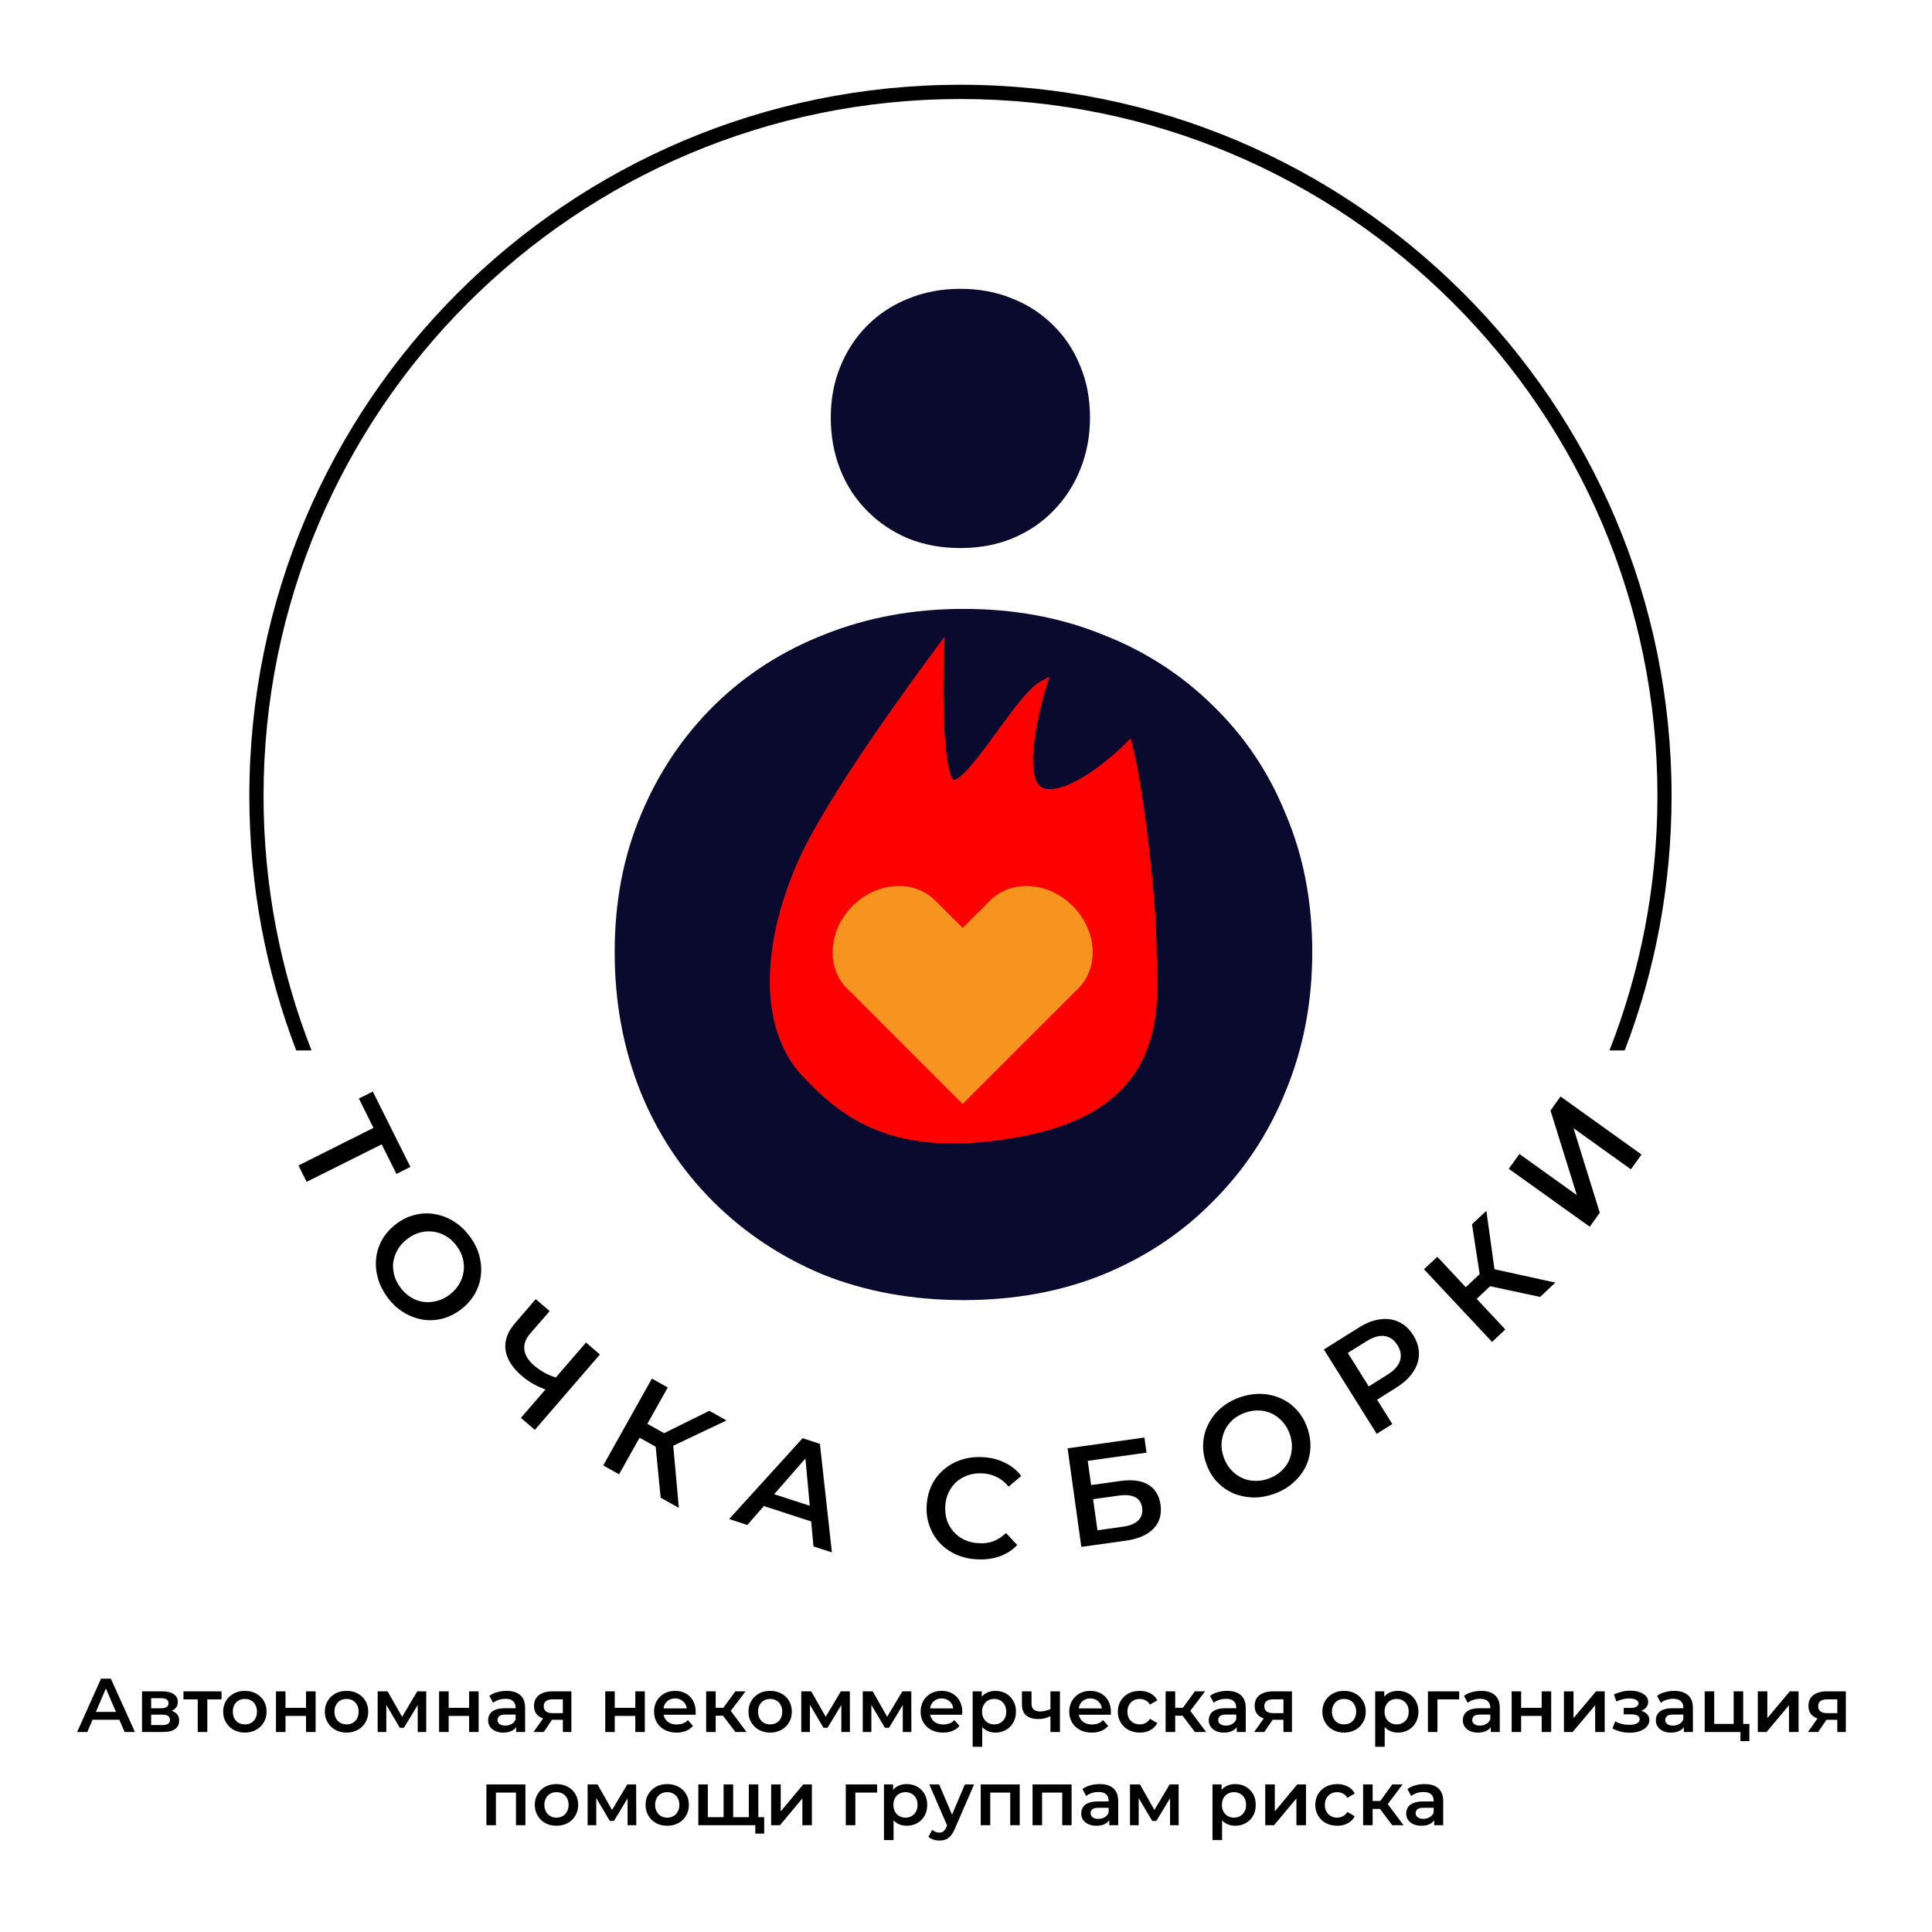
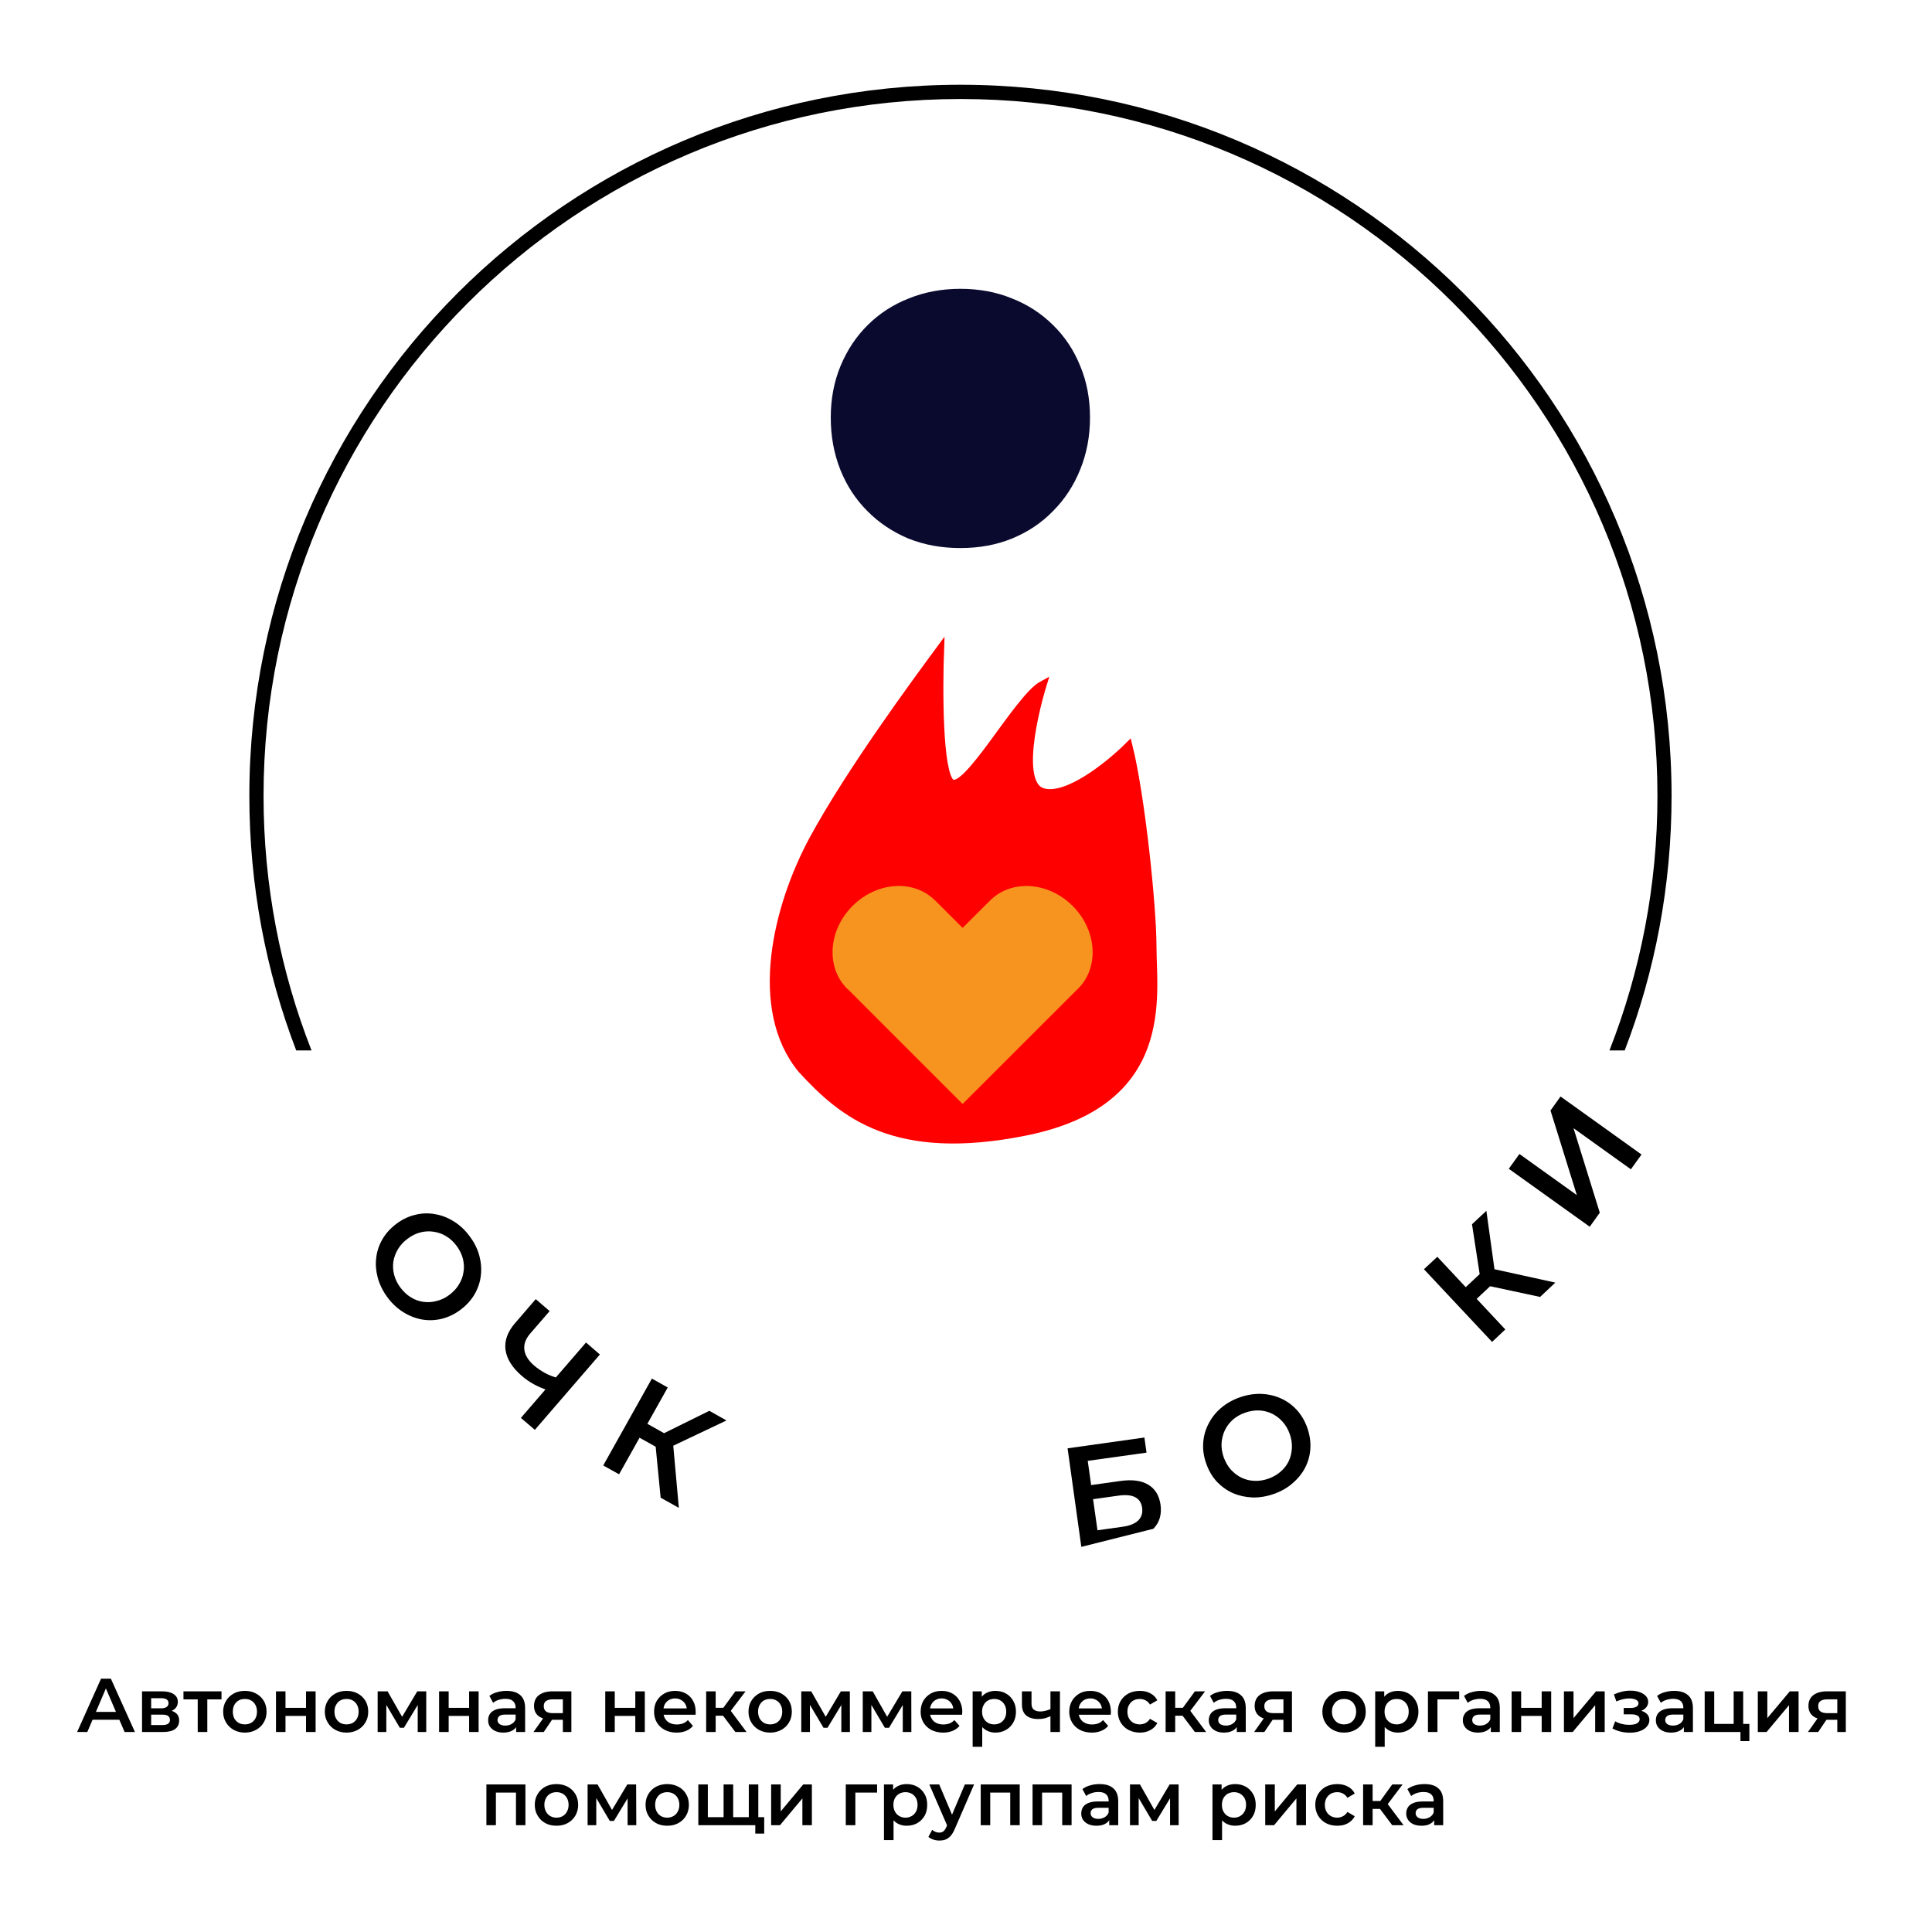
<svg xmlns="http://www.w3.org/2000/svg" width="100px" height="100px" viewBox="0 0 100 100" version="1.1">
  <g id="surface1">
    <path style=" stroke:none;fill-rule:nonzero;fill:rgb(0%,0%,0%);fill-opacity:1;" d="M 3.992 89.648 L 5.23 86.887 L 5.738 86.887 L 6.984 89.648 L 6.449 89.648 L 5.379 87.156 L 5.582 87.156 L 4.52 89.648 Z M 4.562 89.012 L 4.699 88.609 L 6.191 88.609 L 6.332 89.012 Z M 7.352 89.648 L 7.352 87.543 L 8.383 87.543 C 8.641 87.543 8.84 87.59 8.984 87.684 C 9.133 87.781 9.203 87.91 9.203 88.086 C 9.203 88.258 9.137 88.391 9 88.488 C 8.863 88.586 8.68 88.629 8.457 88.629 L 8.516 88.508 C 8.77 88.508 8.961 88.555 9.082 88.652 C 9.211 88.742 9.273 88.879 9.273 89.055 C 9.273 89.246 9.203 89.391 9.062 89.496 C 8.926 89.598 8.711 89.648 8.43 89.648 Z M 7.824 89.289 L 8.391 89.289 C 8.523 89.289 8.625 89.27 8.691 89.227 C 8.758 89.184 8.797 89.117 8.797 89.027 C 8.797 88.93 8.762 88.859 8.699 88.816 C 8.637 88.77 8.535 88.75 8.406 88.75 L 7.824 88.75 Z M 7.824 88.422 L 8.34 88.422 C 8.469 88.422 8.562 88.398 8.625 88.352 C 8.691 88.309 8.723 88.242 8.723 88.156 C 8.723 88.07 8.691 88.004 8.625 87.961 C 8.562 87.922 8.469 87.898 8.34 87.898 L 7.824 87.898 Z M 10.234 89.648 L 10.234 87.844 L 10.352 87.961 L 9.496 87.961 L 9.496 87.543 L 11.465 87.543 L 11.465 87.961 L 10.617 87.961 L 10.73 87.844 L 10.73 89.648 Z M 12.672 89.68 C 12.457 89.68 12.266 89.629 12.098 89.539 C 11.93 89.445 11.793 89.316 11.699 89.152 C 11.598 88.992 11.551 88.805 11.551 88.598 C 11.551 88.387 11.598 88.199 11.699 88.039 C 11.793 87.875 11.93 87.75 12.098 87.656 C 12.266 87.562 12.457 87.52 12.672 87.52 C 12.891 87.52 13.082 87.562 13.25 87.656 C 13.422 87.75 13.559 87.875 13.652 88.035 C 13.75 88.195 13.797 88.383 13.797 88.598 C 13.797 88.805 13.75 88.992 13.652 89.152 C 13.559 89.316 13.422 89.445 13.25 89.539 C 13.082 89.629 12.891 89.68 12.672 89.68 Z M 12.672 89.254 C 12.793 89.254 12.902 89.227 12.996 89.176 C 13.094 89.121 13.164 89.047 13.219 88.949 C 13.273 88.848 13.301 88.73 13.301 88.598 C 13.301 88.457 13.273 88.34 13.219 88.246 C 13.164 88.145 13.094 88.066 12.996 88.016 C 12.902 87.961 12.793 87.938 12.676 87.938 C 12.555 87.938 12.445 87.961 12.352 88.016 C 12.258 88.066 12.188 88.145 12.129 88.246 C 12.078 88.34 12.051 88.457 12.051 88.598 C 12.051 88.73 12.078 88.848 12.129 88.949 C 12.188 89.047 12.258 89.121 12.352 89.176 C 12.445 89.227 12.555 89.254 12.672 89.254 Z M 14.285 89.648 L 14.285 87.543 L 14.777 87.543 L 14.777 88.398 L 15.84 88.398 L 15.84 87.543 L 16.336 87.543 L 16.336 89.648 L 15.84 89.648 L 15.84 88.816 L 14.777 88.816 L 14.777 89.648 Z M 17.938 89.68 C 17.719 89.68 17.527 89.629 17.359 89.539 C 17.191 89.445 17.055 89.316 16.961 89.152 C 16.863 88.992 16.812 88.805 16.812 88.598 C 16.812 88.387 16.863 88.199 16.961 88.039 C 17.055 87.875 17.191 87.75 17.359 87.656 C 17.527 87.562 17.719 87.52 17.938 87.52 C 18.152 87.52 18.348 87.562 18.516 87.656 C 18.688 87.75 18.82 87.875 18.914 88.035 C 19.012 88.195 19.059 88.383 19.059 88.598 C 19.059 88.805 19.012 88.992 18.914 89.152 C 18.82 89.316 18.688 89.445 18.516 89.539 C 18.348 89.629 18.152 89.68 17.938 89.68 Z M 17.938 89.254 C 18.055 89.254 18.164 89.227 18.258 89.176 C 18.352 89.121 18.426 89.047 18.48 88.949 C 18.535 88.848 18.562 88.73 18.562 88.598 C 18.562 88.457 18.535 88.34 18.48 88.246 C 18.426 88.145 18.352 88.066 18.258 88.016 C 18.164 87.961 18.055 87.938 17.938 87.938 C 17.82 87.938 17.711 87.961 17.613 88.016 C 17.52 88.066 17.449 88.145 17.395 88.246 C 17.336 88.34 17.312 88.457 17.312 88.598 C 17.312 88.73 17.336 88.848 17.395 88.949 C 17.449 89.047 17.52 89.121 17.613 89.176 C 17.711 89.227 17.816 89.254 17.938 89.254 Z M 19.547 89.648 L 19.547 87.543 L 20.062 87.543 L 20.914 89.039 L 20.707 89.039 L 21.598 87.543 L 22.062 87.543 L 22.062 89.648 L 21.621 89.648 L 21.621 88.07 L 21.699 88.121 L 20.906 89.43 L 20.695 89.43 L 19.902 88.086 L 19.996 88.062 L 19.996 89.648 Z M 22.727 89.648 L 22.727 87.543 L 23.223 87.543 L 23.223 88.398 L 24.281 88.398 L 24.281 87.543 L 24.773 87.543 L 24.773 89.648 L 24.281 89.648 L 24.281 88.816 L 23.223 88.816 L 23.223 89.648 Z M 26.715 89.648 L 26.715 89.223 L 26.688 89.133 L 26.688 88.387 C 26.688 88.242 26.645 88.133 26.555 88.051 C 26.473 87.969 26.34 87.93 26.164 87.93 C 26.047 87.93 25.93 87.949 25.812 87.984 C 25.699 88.02 25.605 88.07 25.523 88.137 L 25.332 87.781 C 25.445 87.691 25.578 87.625 25.734 87.586 C 25.891 87.539 26.055 87.52 26.223 87.52 C 26.527 87.52 26.766 87.594 26.93 87.742 C 27.098 87.883 27.18 88.109 27.18 88.414 L 27.18 89.648 Z M 26.051 89.68 C 25.895 89.68 25.758 89.652 25.637 89.598 C 25.52 89.543 25.426 89.469 25.359 89.371 C 25.297 89.277 25.266 89.168 25.266 89.043 C 25.266 88.926 25.293 88.82 25.348 88.727 C 25.41 88.629 25.5 88.555 25.633 88.5 C 25.762 88.445 25.93 88.418 26.145 88.418 L 26.754 88.418 L 26.754 88.746 L 26.18 88.746 C 26.008 88.746 25.898 88.773 25.84 88.828 C 25.781 88.883 25.75 88.949 25.75 89.027 C 25.75 89.117 25.789 89.188 25.859 89.238 C 25.93 89.289 26.027 89.316 26.152 89.316 C 26.277 89.316 26.387 89.289 26.477 89.234 C 26.578 89.18 26.648 89.098 26.688 88.992 L 26.77 89.289 C 26.727 89.41 26.637 89.508 26.516 89.574 C 26.395 89.641 26.238 89.68 26.051 89.68 Z M 29.133 89.648 L 29.133 88.93 L 29.199 89.016 L 28.57 89.016 C 28.281 89.016 28.055 88.953 27.887 88.832 C 27.723 88.707 27.641 88.531 27.641 88.301 C 27.641 88.055 27.727 87.863 27.902 87.734 C 28.078 87.605 28.312 87.543 28.605 87.543 L 29.574 87.543 L 29.574 89.648 Z M 27.613 89.648 L 28.184 88.844 L 28.688 88.844 L 28.145 89.648 Z M 29.133 88.773 L 29.133 87.824 L 29.199 87.957 L 28.621 87.957 C 28.469 87.957 28.352 87.984 28.266 88.043 C 28.184 88.098 28.145 88.188 28.145 88.312 C 28.145 88.551 28.297 88.672 28.605 88.672 L 29.199 88.672 Z M 31.328 89.648 L 31.328 87.543 L 31.82 87.543 L 31.82 88.398 L 32.883 88.398 L 32.883 87.543 L 33.375 87.543 L 33.375 89.648 L 32.883 89.648 L 32.883 88.816 L 31.82 88.816 L 31.82 89.648 Z M 35.02 89.68 C 34.785 89.68 34.578 89.629 34.406 89.539 C 34.23 89.445 34.094 89.316 33.996 89.152 C 33.902 88.992 33.855 88.805 33.855 88.598 C 33.855 88.387 33.898 88.199 33.992 88.039 C 34.09 87.875 34.219 87.75 34.383 87.656 C 34.547 87.562 34.734 87.52 34.945 87.52 C 35.148 87.52 35.332 87.562 35.492 87.652 C 35.656 87.742 35.781 87.867 35.871 88.031 C 35.965 88.195 36.008 88.387 36.008 88.609 C 36.008 88.629 36.008 88.652 36.008 88.68 C 36.008 88.703 36.008 88.73 36.004 88.754 L 34.246 88.754 L 34.246 88.426 L 35.742 88.426 L 35.551 88.527 C 35.555 88.406 35.527 88.301 35.477 88.211 C 35.422 88.117 35.348 88.043 35.254 87.992 C 35.168 87.938 35.062 87.91 34.945 87.91 C 34.824 87.91 34.719 87.938 34.625 87.992 C 34.535 88.043 34.465 88.117 34.41 88.211 C 34.363 88.305 34.336 88.414 34.336 88.539 L 34.336 88.621 C 34.336 88.746 34.367 88.859 34.422 88.953 C 34.484 89.055 34.562 89.129 34.668 89.18 C 34.773 89.234 34.895 89.258 35.031 89.258 C 35.148 89.258 35.254 89.238 35.352 89.203 C 35.449 89.168 35.531 89.109 35.605 89.031 L 35.867 89.332 C 35.773 89.445 35.656 89.531 35.512 89.59 C 35.367 89.648 35.203 89.68 35.02 89.68 Z M 38.062 89.648 L 37.301 88.641 L 37.703 88.391 L 38.641 89.648 Z M 36.551 89.648 L 36.551 87.543 L 37.043 87.543 L 37.043 89.648 Z M 36.898 88.805 L 36.898 88.395 L 37.609 88.395 L 37.609 88.805 Z M 37.75 88.652 L 37.289 88.602 L 38.062 87.543 L 38.59 87.543 Z M 39.863 89.68 C 39.645 89.68 39.453 89.629 39.285 89.539 C 39.117 89.445 38.984 89.316 38.887 89.152 C 38.789 88.992 38.742 88.805 38.742 88.598 C 38.742 88.387 38.789 88.199 38.887 88.039 C 38.984 87.875 39.117 87.75 39.285 87.656 C 39.453 87.562 39.645 87.52 39.863 87.52 C 40.078 87.52 40.273 87.562 40.441 87.656 C 40.613 87.75 40.746 87.875 40.84 88.035 C 40.938 88.195 40.984 88.383 40.984 88.598 C 40.984 88.805 40.938 88.992 40.84 89.152 C 40.746 89.316 40.613 89.445 40.441 89.539 C 40.273 89.629 40.078 89.68 39.863 89.68 Z M 39.863 89.254 C 39.98 89.254 40.09 89.227 40.184 89.176 C 40.281 89.121 40.352 89.047 40.406 88.949 C 40.461 88.848 40.488 88.73 40.488 88.598 C 40.488 88.457 40.461 88.34 40.406 88.246 C 40.352 88.145 40.281 88.066 40.184 88.016 C 40.09 87.961 39.98 87.938 39.863 87.938 C 39.746 87.938 39.637 87.961 39.539 88.016 C 39.449 88.066 39.375 88.145 39.32 88.246 C 39.266 88.34 39.238 88.457 39.238 88.598 C 39.238 88.73 39.266 88.848 39.32 88.949 C 39.375 89.047 39.449 89.121 39.539 89.176 C 39.637 89.227 39.742 89.254 39.863 89.254 Z M 41.473 89.648 L 41.473 87.543 L 41.988 87.543 L 42.84 89.039 L 42.633 89.039 L 43.523 87.543 L 43.988 87.543 L 43.992 89.648 L 43.547 89.648 L 43.547 88.07 L 43.625 88.121 L 42.832 89.43 L 42.625 89.43 L 41.828 88.086 L 41.922 88.062 L 41.922 89.648 Z M 44.656 89.648 L 44.656 87.543 L 45.172 87.543 L 46.02 89.039 L 45.812 89.039 L 46.707 87.543 L 47.168 87.543 L 47.172 89.648 L 46.727 89.648 L 46.727 88.07 L 46.805 88.121 L 46.016 89.43 L 45.801 89.43 L 45.008 88.086 L 45.102 88.062 L 45.102 89.648 Z M 48.816 89.68 C 48.582 89.68 48.379 89.629 48.199 89.539 C 48.027 89.445 47.891 89.316 47.793 89.152 C 47.699 88.992 47.652 88.805 47.652 88.598 C 47.652 88.387 47.699 88.199 47.789 88.039 C 47.883 87.875 48.016 87.75 48.176 87.656 C 48.34 87.562 48.531 87.52 48.742 87.52 C 48.945 87.52 49.129 87.562 49.289 87.652 C 49.449 87.742 49.578 87.867 49.668 88.031 C 49.758 88.195 49.809 88.387 49.809 88.609 C 49.809 88.629 49.805 88.652 49.801 88.68 C 49.801 88.703 49.801 88.73 49.797 88.754 L 48.043 88.754 L 48.043 88.426 L 49.539 88.426 L 49.344 88.527 C 49.348 88.406 49.324 88.301 49.27 88.211 C 49.219 88.117 49.148 88.043 49.055 87.992 C 48.965 87.938 48.859 87.91 48.742 87.91 C 48.621 87.91 48.512 87.938 48.422 87.992 C 48.332 88.043 48.262 88.117 48.211 88.211 C 48.156 88.305 48.133 88.414 48.133 88.539 L 48.133 88.621 C 48.133 88.746 48.16 88.859 48.223 88.953 C 48.277 89.055 48.359 89.129 48.465 89.18 C 48.57 89.234 48.691 89.258 48.828 89.258 C 48.945 89.258 49.055 89.238 49.148 89.203 C 49.242 89.168 49.328 89.109 49.398 89.031 L 49.664 89.332 C 49.57 89.445 49.449 89.531 49.305 89.59 C 49.164 89.648 49 89.68 48.816 89.68 Z M 51.516 89.68 C 51.344 89.68 51.188 89.637 51.047 89.559 C 50.906 89.48 50.793 89.359 50.711 89.203 C 50.629 89.043 50.59 88.84 50.59 88.598 C 50.59 88.348 50.629 88.145 50.707 87.988 C 50.789 87.832 50.898 87.715 51.035 87.637 C 51.18 87.559 51.336 87.52 51.516 87.52 C 51.723 87.52 51.906 87.562 52.062 87.652 C 52.223 87.742 52.352 87.867 52.441 88.027 C 52.539 88.188 52.586 88.379 52.586 88.598 C 52.586 88.812 52.539 89.004 52.441 89.168 C 52.352 89.328 52.223 89.453 52.062 89.543 C 51.906 89.633 51.723 89.68 51.516 89.68 Z M 50.344 90.414 L 50.344 87.543 L 50.816 87.543 L 50.816 88.039 L 50.801 88.602 L 50.84 89.16 L 50.84 90.414 Z M 51.461 89.254 C 51.578 89.254 51.684 89.227 51.777 89.176 C 51.871 89.121 51.945 89.047 52 88.949 C 52.055 88.848 52.082 88.73 52.082 88.598 C 52.082 88.457 52.055 88.34 52 88.246 C 51.945 88.145 51.871 88.066 51.777 88.016 C 51.684 87.961 51.578 87.938 51.461 87.938 C 51.344 87.938 51.234 87.961 51.141 88.016 C 51.047 88.066 50.969 88.145 50.918 88.246 C 50.859 88.34 50.832 88.457 50.832 88.598 C 50.832 88.73 50.859 88.848 50.918 88.949 C 50.969 89.047 51.047 89.121 51.141 89.176 C 51.234 89.227 51.344 89.254 51.461 89.254 Z M 54.406 88.816 C 54.305 88.863 54.199 88.902 54.086 88.938 C 53.977 88.965 53.859 88.977 53.734 88.977 C 53.469 88.977 53.262 88.914 53.117 88.793 C 52.969 88.668 52.895 88.477 52.895 88.219 L 52.895 87.543 L 53.391 87.543 L 53.391 88.184 C 53.391 88.324 53.43 88.426 53.508 88.488 C 53.586 88.551 53.699 88.586 53.844 88.586 C 53.938 88.586 54.031 88.574 54.125 88.547 C 54.223 88.523 54.316 88.492 54.406 88.449 Z M 54.371 89.648 L 54.371 87.543 L 54.863 87.543 L 54.863 89.648 Z M 56.512 89.68 C 56.277 89.68 56.07 89.629 55.895 89.539 C 55.723 89.445 55.586 89.316 55.488 89.152 C 55.395 88.992 55.344 88.805 55.344 88.598 C 55.344 88.387 55.391 88.199 55.484 88.039 C 55.578 87.875 55.711 87.75 55.871 87.656 C 56.035 87.562 56.227 87.52 56.438 87.52 C 56.641 87.52 56.824 87.562 56.984 87.652 C 57.145 87.742 57.273 87.867 57.363 88.031 C 57.453 88.195 57.5 88.387 57.5 88.609 C 57.5 88.629 57.5 88.652 57.496 88.68 C 57.496 88.703 57.496 88.73 57.492 88.754 L 55.734 88.754 L 55.734 88.426 L 57.234 88.426 L 57.039 88.527 C 57.043 88.406 57.016 88.301 56.965 88.211 C 56.91 88.117 56.84 88.043 56.75 87.992 C 56.66 87.938 56.555 87.91 56.438 87.91 C 56.312 87.91 56.207 87.938 56.113 87.992 C 56.027 88.043 55.957 88.117 55.902 88.211 C 55.852 88.305 55.828 88.414 55.828 88.539 L 55.828 88.621 C 55.828 88.746 55.855 88.859 55.914 88.953 C 55.973 89.055 56.055 89.129 56.16 89.18 C 56.266 89.234 56.387 89.258 56.523 89.258 C 56.641 89.258 56.75 89.238 56.844 89.203 C 56.938 89.168 57.023 89.109 57.094 89.031 L 57.359 89.332 C 57.266 89.445 57.145 89.531 57 89.59 C 56.855 89.648 56.695 89.68 56.512 89.68 Z M 59 89.68 C 58.781 89.68 58.582 89.629 58.406 89.539 C 58.234 89.445 58.105 89.316 58.004 89.152 C 57.91 88.992 57.859 88.805 57.859 88.598 C 57.859 88.387 57.91 88.199 58.004 88.039 C 58.105 87.875 58.234 87.75 58.406 87.656 C 58.582 87.562 58.781 87.52 59 87.52 C 59.207 87.52 59.387 87.559 59.539 87.645 C 59.699 87.727 59.82 87.844 59.902 88.008 L 59.523 88.227 C 59.461 88.129 59.383 88.055 59.289 88.008 C 59.199 87.961 59.102 87.938 58.996 87.938 C 58.875 87.938 58.766 87.961 58.668 88.016 C 58.574 88.066 58.496 88.145 58.441 88.246 C 58.383 88.34 58.355 88.457 58.355 88.598 C 58.355 88.73 58.383 88.852 58.441 88.953 C 58.496 89.047 58.574 89.121 58.668 89.176 C 58.766 89.227 58.875 89.254 58.996 89.254 C 59.102 89.254 59.199 89.23 59.289 89.184 C 59.383 89.137 59.461 89.062 59.523 88.965 L 59.902 89.184 C 59.82 89.344 59.699 89.465 59.539 89.551 C 59.387 89.637 59.207 89.68 59 89.68 Z M 61.848 89.648 L 61.086 88.641 L 61.488 88.391 L 62.43 89.648 Z M 60.332 89.648 L 60.332 87.543 L 60.828 87.543 L 60.828 89.648 Z M 60.684 88.805 L 60.684 88.395 L 61.398 88.395 L 61.398 88.805 Z M 61.535 88.652 L 61.074 88.602 L 61.848 87.543 L 62.375 87.543 Z M 64.016 89.648 L 64.016 89.223 L 63.988 89.133 L 63.988 88.387 C 63.988 88.242 63.945 88.133 63.859 88.051 C 63.77 87.969 63.641 87.93 63.461 87.93 C 63.344 87.93 63.227 87.949 63.109 87.984 C 63 88.02 62.902 88.07 62.824 88.137 L 62.629 87.781 C 62.742 87.691 62.879 87.625 63.031 87.586 C 63.191 87.539 63.352 87.52 63.523 87.52 C 63.828 87.52 64.062 87.594 64.227 87.742 C 64.395 87.883 64.48 88.109 64.48 88.414 L 64.48 89.648 Z M 63.352 89.68 C 63.195 89.68 63.055 89.652 62.938 89.598 C 62.82 89.543 62.727 89.469 62.664 89.371 C 62.598 89.277 62.566 89.168 62.566 89.043 C 62.566 88.926 62.594 88.82 62.648 88.727 C 62.707 88.629 62.801 88.555 62.93 88.5 C 63.059 88.445 63.23 88.418 63.445 88.418 L 64.055 88.418 L 64.055 88.746 L 63.48 88.746 C 63.312 88.746 63.195 88.773 63.141 88.828 C 63.078 88.883 63.055 88.949 63.055 89.027 C 63.055 89.117 63.09 89.188 63.156 89.238 C 63.23 89.289 63.328 89.316 63.457 89.316 C 63.574 89.316 63.684 89.289 63.777 89.234 C 63.875 89.18 63.945 89.098 63.988 88.992 L 64.07 89.289 C 64.023 89.41 63.938 89.508 63.812 89.574 C 63.691 89.641 63.539 89.68 63.352 89.68 Z M 66.43 89.648 L 66.43 88.93 L 66.5 89.016 L 65.867 89.016 C 65.578 89.016 65.352 88.953 65.188 88.832 C 65.023 88.707 64.941 88.531 64.941 88.301 C 64.941 88.055 65.027 87.863 65.203 87.734 C 65.379 87.605 65.613 87.543 65.906 87.543 L 66.871 87.543 L 66.871 89.648 Z M 64.914 89.648 L 65.484 88.844 L 65.988 88.844 L 65.441 89.648 Z M 66.43 88.773 L 66.43 87.824 L 66.5 87.957 L 65.918 87.957 C 65.77 87.957 65.648 87.984 65.566 88.043 C 65.484 88.098 65.441 88.188 65.441 88.312 C 65.441 88.551 65.598 88.672 65.906 88.672 L 66.5 88.672 Z M 69.566 89.68 C 69.352 89.68 69.16 89.629 68.992 89.539 C 68.82 89.445 68.691 89.316 68.59 89.152 C 68.496 88.992 68.445 88.805 68.445 88.598 C 68.445 88.387 68.496 88.199 68.59 88.039 C 68.691 87.875 68.82 87.75 68.992 87.656 C 69.16 87.562 69.352 87.52 69.566 87.52 C 69.785 87.52 69.98 87.562 70.148 87.656 C 70.32 87.75 70.449 87.875 70.543 88.035 C 70.645 88.195 70.691 88.383 70.691 88.598 C 70.691 88.805 70.645 88.992 70.543 89.152 C 70.449 89.316 70.32 89.445 70.148 89.539 C 69.98 89.629 69.785 89.68 69.566 89.68 Z M 69.566 89.254 C 69.688 89.254 69.797 89.227 69.891 89.176 C 69.984 89.121 70.059 89.047 70.109 88.949 C 70.164 88.848 70.195 88.73 70.195 88.598 C 70.195 88.457 70.164 88.34 70.109 88.246 C 70.059 88.145 69.984 88.066 69.891 88.016 C 69.797 87.961 69.688 87.938 69.57 87.938 C 69.449 87.938 69.344 87.961 69.246 88.016 C 69.156 88.066 69.082 88.145 69.027 88.246 C 68.969 88.34 68.941 88.457 68.941 88.598 C 68.941 88.73 68.969 88.848 69.027 88.949 C 69.082 89.047 69.156 89.121 69.246 89.176 C 69.344 89.227 69.445 89.254 69.566 89.254 Z M 72.348 89.68 C 72.176 89.68 72.02 89.637 71.879 89.559 C 71.738 89.48 71.625 89.359 71.543 89.203 C 71.461 89.043 71.418 88.84 71.418 88.598 C 71.418 88.348 71.457 88.145 71.539 87.988 C 71.621 87.832 71.73 87.715 71.867 87.637 C 72.012 87.559 72.168 87.52 72.348 87.52 C 72.555 87.52 72.738 87.562 72.898 87.652 C 73.055 87.742 73.184 87.867 73.273 88.027 C 73.367 88.188 73.418 88.379 73.418 88.598 C 73.418 88.812 73.367 89.004 73.273 89.168 C 73.184 89.328 73.055 89.453 72.898 89.543 C 72.738 89.633 72.555 89.68 72.348 89.68 Z M 71.18 90.414 L 71.18 87.543 L 71.648 87.543 L 71.648 88.039 L 71.633 88.602 L 71.672 89.16 L 71.672 90.414 Z M 72.293 89.254 C 72.41 89.254 72.516 89.227 72.609 89.176 C 72.703 89.121 72.777 89.047 72.832 88.949 C 72.887 88.848 72.914 88.73 72.914 88.598 C 72.914 88.457 72.887 88.34 72.832 88.246 C 72.777 88.145 72.703 88.066 72.609 88.016 C 72.516 87.961 72.41 87.938 72.293 87.938 C 72.172 87.938 72.066 87.961 71.973 88.016 C 71.879 88.066 71.805 88.145 71.746 88.246 C 71.691 88.34 71.664 88.457 71.664 88.598 C 71.664 88.73 71.691 88.848 71.746 88.949 C 71.805 89.047 71.879 89.121 71.973 89.176 C 72.066 89.227 72.172 89.254 72.293 89.254 Z M 73.91 89.648 L 73.91 87.543 L 75.527 87.543 L 75.527 87.961 L 74.289 87.961 L 74.402 87.848 L 74.402 89.648 Z M 77.164 89.648 L 77.164 89.223 L 77.137 89.133 L 77.137 88.387 C 77.137 88.242 77.094 88.133 77.008 88.051 C 76.922 87.969 76.789 87.93 76.609 87.93 C 76.492 87.93 76.375 87.949 76.258 87.984 C 76.148 88.02 76.051 88.07 75.969 88.137 L 75.777 87.781 C 75.891 87.691 76.023 87.625 76.18 87.586 C 76.34 87.539 76.504 87.52 76.672 87.52 C 76.977 87.52 77.211 87.594 77.375 87.742 C 77.547 87.883 77.629 88.109 77.629 88.414 L 77.629 89.648 Z M 76.5 89.68 C 76.344 89.68 76.203 89.652 76.086 89.598 C 75.969 89.543 75.875 89.469 75.812 89.371 C 75.75 89.277 75.715 89.168 75.715 89.043 C 75.715 88.926 75.742 88.82 75.801 88.727 C 75.855 88.629 75.949 88.555 76.078 88.5 C 76.207 88.445 76.379 88.418 76.594 88.418 L 77.203 88.418 L 77.203 88.746 L 76.629 88.746 C 76.457 88.746 76.348 88.773 76.289 88.828 C 76.23 88.883 76.203 88.949 76.203 89.027 C 76.203 89.117 76.234 89.188 76.309 89.238 C 76.379 89.289 76.477 89.316 76.605 89.316 C 76.727 89.316 76.832 89.289 76.926 89.234 C 77.023 89.18 77.094 89.098 77.137 88.992 L 77.219 89.289 C 77.172 89.41 77.086 89.508 76.961 89.574 C 76.844 89.641 76.688 89.68 76.5 89.68 Z M 78.242 89.648 L 78.242 87.543 L 78.734 87.543 L 78.734 88.398 L 79.797 88.398 L 79.797 87.543 L 80.289 87.543 L 80.289 89.648 L 79.797 89.648 L 79.797 88.816 L 78.734 88.816 L 78.734 89.648 Z M 80.949 89.648 L 80.949 87.543 L 81.445 87.543 L 81.445 88.93 L 82.609 87.543 L 83.059 87.543 L 83.059 89.648 L 82.566 89.648 L 82.566 88.262 L 81.402 89.648 Z M 84.363 89.684 C 84.199 89.684 84.043 89.668 83.887 89.629 C 83.73 89.59 83.586 89.535 83.461 89.465 L 83.602 89.094 C 83.703 89.156 83.82 89.199 83.949 89.23 C 84.078 89.266 84.207 89.277 84.336 89.277 C 84.445 89.277 84.539 89.266 84.617 89.246 C 84.695 89.223 84.758 89.188 84.801 89.145 C 84.844 89.098 84.867 89.047 84.867 88.992 C 84.867 88.906 84.832 88.844 84.758 88.801 C 84.684 88.758 84.582 88.734 84.449 88.734 L 84.043 88.734 L 84.043 88.402 L 84.41 88.402 C 84.496 88.402 84.562 88.391 84.621 88.375 C 84.684 88.355 84.73 88.328 84.758 88.289 C 84.793 88.254 84.809 88.211 84.809 88.16 C 84.809 88.109 84.789 88.066 84.75 88.031 C 84.711 87.992 84.656 87.961 84.59 87.945 C 84.516 87.922 84.434 87.91 84.328 87.91 C 84.227 87.91 84.117 87.926 84.004 87.949 C 83.891 87.977 83.781 88.016 83.664 88.066 L 83.535 87.703 C 83.672 87.645 83.801 87.598 83.926 87.566 C 84.055 87.531 84.188 87.512 84.312 87.508 C 84.504 87.504 84.676 87.52 84.824 87.57 C 84.973 87.617 85.094 87.688 85.18 87.773 C 85.266 87.863 85.309 87.969 85.309 88.09 C 85.309 88.191 85.281 88.281 85.215 88.363 C 85.152 88.441 85.07 88.504 84.961 88.547 C 84.855 88.594 84.734 88.613 84.602 88.613 L 84.617 88.508 C 84.852 88.508 85.031 88.555 85.168 88.652 C 85.301 88.742 85.371 88.871 85.371 89.031 C 85.371 89.16 85.324 89.273 85.238 89.371 C 85.152 89.473 85.031 89.547 84.879 89.602 C 84.73 89.656 84.559 89.684 84.363 89.684 Z M 87.156 89.648 L 87.156 89.223 L 87.129 89.133 L 87.129 88.387 C 87.129 88.242 87.086 88.133 87 88.051 C 86.91 87.969 86.777 87.93 86.605 87.93 C 86.484 87.93 86.367 87.949 86.254 87.984 C 86.141 88.02 86.043 88.07 85.965 88.137 L 85.77 87.781 C 85.883 87.691 86.02 87.625 86.172 87.586 C 86.332 87.539 86.492 87.52 86.66 87.52 C 86.969 87.52 87.203 87.594 87.371 87.742 C 87.539 87.883 87.625 88.109 87.625 88.414 L 87.625 89.648 Z M 86.492 89.68 C 86.336 89.68 86.195 89.652 86.078 89.598 C 85.961 89.543 85.867 89.469 85.801 89.371 C 85.738 89.277 85.707 89.168 85.707 89.043 C 85.707 88.926 85.734 88.82 85.789 88.727 C 85.848 88.629 85.941 88.555 86.07 88.5 C 86.199 88.445 86.371 88.418 86.582 88.418 L 87.195 88.418 L 87.195 88.746 L 86.621 88.746 C 86.453 88.746 86.336 88.773 86.281 88.828 C 86.223 88.883 86.191 88.949 86.191 89.027 C 86.191 89.117 86.23 89.188 86.297 89.238 C 86.371 89.289 86.469 89.316 86.594 89.316 C 86.715 89.316 86.824 89.289 86.922 89.234 C 87.016 89.18 87.086 89.098 87.129 88.992 L 87.211 89.289 C 87.164 89.41 87.078 89.508 86.957 89.574 C 86.832 89.641 86.68 89.68 86.492 89.68 Z M 88.234 89.648 L 88.234 87.543 L 88.727 87.543 L 88.727 89.23 L 89.734 89.23 L 89.734 87.543 L 90.227 87.543 L 90.227 89.648 Z M 90.086 90.121 L 90.086 89.637 L 90.199 89.648 L 89.734 89.648 L 89.734 89.23 L 90.547 89.23 L 90.547 90.121 Z M 90.984 89.648 L 90.984 87.543 L 91.477 87.543 L 91.477 88.93 L 92.641 87.543 L 93.094 87.543 L 93.094 89.648 L 92.598 89.648 L 92.598 88.262 L 91.438 89.648 Z M 95.098 89.648 L 95.098 88.93 L 95.164 89.016 L 94.535 89.016 C 94.246 89.016 94.016 88.953 93.852 88.832 C 93.688 88.707 93.605 88.531 93.605 88.301 C 93.605 88.055 93.691 87.863 93.867 87.734 C 94.043 87.605 94.277 87.543 94.57 87.543 L 95.539 87.543 L 95.539 89.648 Z M 93.578 89.648 L 94.148 88.844 L 94.652 88.844 L 94.109 89.648 Z M 95.098 88.773 L 95.098 87.824 L 95.164 87.957 L 94.586 87.957 C 94.434 87.957 94.316 87.984 94.23 88.043 C 94.148 88.098 94.109 88.188 94.109 88.312 C 94.109 88.551 94.262 88.672 94.57 88.672 L 95.164 88.672 Z M 25.176 94.473 L 25.176 92.363 L 27.195 92.363 L 27.195 94.473 L 26.707 94.473 L 26.707 92.672 L 26.82 92.785 L 25.555 92.785 L 25.668 92.672 L 25.668 94.473 Z M 28.801 94.5 C 28.586 94.5 28.391 94.457 28.223 94.363 C 28.055 94.27 27.922 94.141 27.828 93.977 C 27.727 93.812 27.68 93.625 27.68 93.418 C 27.68 93.211 27.727 93.023 27.828 92.863 C 27.922 92.703 28.055 92.57 28.223 92.48 C 28.391 92.391 28.586 92.344 28.801 92.344 C 29.02 92.344 29.211 92.391 29.383 92.48 C 29.551 92.57 29.684 92.699 29.781 92.859 C 29.875 93.02 29.926 93.207 29.926 93.418 C 29.926 93.625 29.875 93.812 29.781 93.977 C 29.684 94.141 29.551 94.27 29.383 94.363 C 29.211 94.457 29.02 94.5 28.801 94.5 Z M 28.801 94.082 C 28.922 94.082 29.031 94.055 29.125 94 C 29.219 93.949 29.293 93.871 29.344 93.77 C 29.402 93.672 29.43 93.555 29.43 93.418 C 29.43 93.285 29.402 93.168 29.344 93.066 C 29.293 92.969 29.219 92.895 29.125 92.84 C 29.031 92.789 28.926 92.762 28.805 92.762 C 28.684 92.762 28.574 92.789 28.484 92.84 C 28.391 92.895 28.312 92.969 28.262 93.066 C 28.207 93.168 28.176 93.285 28.176 93.418 C 28.176 93.555 28.207 93.672 28.262 93.77 C 28.312 93.871 28.391 93.949 28.484 94 C 28.574 94.055 28.684 94.082 28.801 94.082 Z M 30.414 94.473 L 30.414 92.363 L 30.93 92.363 L 31.777 93.859 L 31.574 93.859 L 32.469 92.363 L 32.926 92.363 L 32.934 94.473 L 32.484 94.473 L 32.484 92.898 L 32.566 92.949 L 31.777 94.25 L 31.562 94.25 L 30.77 92.91 L 30.863 92.887 L 30.863 94.473 Z M 34.535 94.5 C 34.316 94.5 34.125 94.457 33.957 94.363 C 33.789 94.27 33.656 94.141 33.559 93.977 C 33.461 93.812 33.414 93.625 33.414 93.418 C 33.414 93.211 33.461 93.023 33.559 92.863 C 33.656 92.703 33.789 92.57 33.957 92.48 C 34.125 92.391 34.316 92.344 34.535 92.344 C 34.75 92.344 34.945 92.391 35.113 92.48 C 35.285 92.57 35.418 92.699 35.512 92.859 C 35.609 93.02 35.656 93.207 35.656 93.418 C 35.656 93.625 35.609 93.812 35.512 93.977 C 35.418 94.141 35.285 94.27 35.113 94.363 C 34.945 94.457 34.75 94.5 34.535 94.5 Z M 34.535 94.082 C 34.656 94.082 34.762 94.055 34.855 94 C 34.953 93.949 35.023 93.871 35.078 93.77 C 35.133 93.672 35.164 93.555 35.164 93.418 C 35.164 93.285 35.133 93.168 35.078 93.066 C 35.023 92.969 34.953 92.895 34.855 92.84 C 34.762 92.789 34.656 92.762 34.539 92.762 C 34.418 92.762 34.309 92.789 34.211 92.84 C 34.121 92.895 34.047 92.969 33.992 93.066 C 33.938 93.168 33.91 93.285 33.91 93.418 C 33.91 93.555 33.938 93.672 33.992 93.77 C 34.047 93.871 34.121 93.949 34.211 94 C 34.309 94.055 34.414 94.082 34.535 94.082 Z M 37.562 94.055 L 37.453 94.172 L 37.453 92.363 L 37.949 92.363 L 37.949 94.172 L 37.832 94.055 L 38.875 94.055 L 38.758 94.172 L 38.758 92.363 L 39.25 92.363 L 39.25 94.473 L 36.145 94.473 L 36.145 92.363 L 36.637 92.363 L 36.637 94.172 L 36.523 94.055 Z M 39.094 94.906 L 39.094 94.352 L 39.211 94.473 L 38.742 94.473 L 38.742 94.055 L 39.555 94.055 L 39.555 94.906 Z M 39.914 94.473 L 39.914 92.363 L 40.41 92.363 L 40.41 93.758 L 41.574 92.363 L 42.023 92.363 L 42.023 94.473 L 41.531 94.473 L 41.531 93.086 L 40.371 94.473 Z M 43.777 94.473 L 43.777 92.363 L 45.398 92.363 L 45.398 92.785 L 44.156 92.785 L 44.273 92.676 L 44.273 94.473 Z M 46.922 94.5 C 46.75 94.5 46.594 94.461 46.453 94.383 C 46.316 94.305 46.203 94.188 46.117 94.031 C 46.035 93.867 45.996 93.664 45.996 93.418 C 45.996 93.172 46.035 92.969 46.113 92.812 C 46.195 92.652 46.309 92.535 46.445 92.461 C 46.586 92.383 46.746 92.344 46.922 92.344 C 47.133 92.344 47.312 92.387 47.473 92.477 C 47.633 92.566 47.758 92.691 47.852 92.852 C 47.949 93.012 47.992 93.203 47.992 93.418 C 47.992 93.641 47.949 93.828 47.852 93.992 C 47.758 94.152 47.633 94.277 47.473 94.367 C 47.312 94.457 47.133 94.5 46.922 94.5 Z M 45.754 95.242 L 45.754 92.363 L 46.227 92.363 L 46.227 92.863 L 46.211 93.426 L 46.25 93.984 L 46.25 95.242 Z M 46.867 94.082 C 46.984 94.082 47.09 94.055 47.184 94 C 47.281 93.949 47.355 93.871 47.41 93.77 C 47.465 93.672 47.492 93.555 47.492 93.418 C 47.492 93.285 47.465 93.168 47.41 93.066 C 47.355 92.969 47.281 92.895 47.184 92.84 C 47.09 92.789 46.984 92.762 46.867 92.762 C 46.75 92.762 46.645 92.789 46.551 92.84 C 46.453 92.895 46.379 92.969 46.324 93.066 C 46.27 93.168 46.242 93.285 46.242 93.418 C 46.242 93.555 46.27 93.672 46.324 93.77 C 46.379 93.871 46.453 93.949 46.551 94 C 46.645 94.055 46.75 94.082 46.867 94.082 Z M 48.617 95.266 C 48.512 95.266 48.41 95.25 48.309 95.215 C 48.207 95.184 48.121 95.137 48.055 95.074 L 48.25 94.711 C 48.301 94.758 48.355 94.793 48.418 94.816 C 48.484 94.844 48.547 94.855 48.613 94.855 C 48.703 94.855 48.773 94.836 48.832 94.789 C 48.887 94.746 48.938 94.668 48.984 94.562 L 49.109 94.289 L 49.148 94.23 L 49.941 92.363 L 50.418 92.363 L 49.43 94.641 C 49.363 94.801 49.289 94.93 49.211 95.02 C 49.129 95.109 49.043 95.176 48.938 95.215 C 48.844 95.25 48.734 95.266 48.617 95.266 Z M 49.051 94.551 L 48.102 92.363 L 48.613 92.363 L 49.387 94.188 Z M 50.762 94.473 L 50.762 92.363 L 52.781 92.363 L 52.781 94.473 L 52.289 94.473 L 52.289 92.672 L 52.402 92.785 L 51.141 92.785 L 51.254 92.672 L 51.254 94.473 Z M 53.445 94.473 L 53.445 92.363 L 55.465 92.363 L 55.465 94.473 L 54.98 94.473 L 54.98 92.672 L 55.094 92.785 L 53.824 92.785 L 53.938 92.672 L 53.938 94.473 Z M 57.414 94.473 L 57.414 94.047 L 57.383 93.957 L 57.383 93.211 C 57.383 93.066 57.34 92.953 57.254 92.875 C 57.168 92.793 57.035 92.754 56.859 92.754 C 56.738 92.754 56.621 92.77 56.508 92.809 C 56.395 92.844 56.297 92.898 56.219 92.961 L 56.027 92.602 C 56.141 92.516 56.273 92.453 56.43 92.41 C 56.586 92.363 56.75 92.344 56.918 92.344 C 57.223 92.344 57.457 92.414 57.625 92.562 C 57.793 92.707 57.879 92.934 57.879 93.238 L 57.879 94.473 Z M 56.75 94.5 C 56.59 94.5 56.453 94.473 56.336 94.422 C 56.219 94.367 56.125 94.293 56.059 94.199 C 55.996 94.102 55.965 93.992 55.965 93.871 C 55.965 93.754 55.992 93.645 56.047 93.551 C 56.102 93.457 56.195 93.379 56.324 93.328 C 56.453 93.27 56.625 93.242 56.84 93.242 L 57.453 93.242 L 57.453 93.57 L 56.875 93.57 C 56.707 93.57 56.594 93.598 56.535 93.652 C 56.477 93.703 56.449 93.77 56.449 93.848 C 56.449 93.938 56.484 94.012 56.555 94.062 C 56.625 94.117 56.727 94.145 56.852 94.145 C 56.973 94.145 57.078 94.113 57.176 94.059 C 57.273 94.004 57.34 93.926 57.383 93.816 L 57.469 94.109 C 57.418 94.234 57.336 94.328 57.211 94.398 C 57.09 94.469 56.934 94.5 56.75 94.5 Z M 58.488 94.473 L 58.488 92.363 L 59.004 92.363 L 59.852 93.859 L 59.648 93.859 L 60.539 92.363 L 61.004 92.363 L 61.008 94.473 L 60.562 94.473 L 60.562 92.898 L 60.641 92.949 L 59.852 94.25 L 59.637 94.25 L 58.844 92.91 L 58.938 92.887 L 58.938 94.473 Z M 63.926 94.5 C 63.758 94.5 63.602 94.461 63.457 94.383 C 63.32 94.305 63.207 94.188 63.121 94.031 C 63.039 93.867 63 93.664 63 93.418 C 63 93.172 63.039 92.969 63.117 92.812 C 63.199 92.652 63.312 92.535 63.449 92.461 C 63.59 92.383 63.75 92.344 63.926 92.344 C 64.133 92.344 64.316 92.387 64.477 92.477 C 64.637 92.566 64.762 92.691 64.855 92.852 C 64.953 93.012 64.996 93.203 64.996 93.418 C 64.996 93.641 64.953 93.828 64.855 93.992 C 64.762 94.152 64.637 94.277 64.477 94.367 C 64.316 94.457 64.133 94.5 63.926 94.5 Z M 62.758 95.242 L 62.758 92.363 L 63.23 92.363 L 63.23 92.863 L 63.211 93.426 L 63.254 93.984 L 63.254 95.242 Z M 63.875 94.082 C 63.992 94.082 64.094 94.055 64.188 94 C 64.281 93.949 64.355 93.871 64.414 93.77 C 64.469 93.672 64.496 93.555 64.496 93.418 C 64.496 93.285 64.469 93.168 64.414 93.066 C 64.355 92.969 64.281 92.895 64.188 92.84 C 64.094 92.789 63.992 92.762 63.875 92.762 C 63.754 92.762 63.648 92.789 63.551 92.84 C 63.457 92.895 63.383 92.969 63.328 93.066 C 63.273 93.168 63.246 93.285 63.246 93.418 C 63.246 93.555 63.273 93.672 63.328 93.77 C 63.383 93.871 63.457 93.949 63.551 94 C 63.648 94.055 63.754 94.082 63.875 94.082 Z M 65.488 94.473 L 65.488 92.363 L 65.984 92.363 L 65.984 93.758 L 67.145 92.363 L 67.598 92.363 L 67.598 94.473 L 67.102 94.473 L 67.102 93.086 L 65.945 94.473 Z M 69.219 94.5 C 69 94.5 68.801 94.457 68.625 94.363 C 68.457 94.27 68.324 94.141 68.223 93.977 C 68.129 93.812 68.078 93.625 68.078 93.418 C 68.078 93.211 68.129 93.023 68.223 92.863 C 68.324 92.703 68.457 92.57 68.625 92.48 C 68.801 92.391 69 92.344 69.219 92.344 C 69.426 92.344 69.605 92.387 69.758 92.469 C 69.918 92.551 70.039 92.672 70.121 92.832 L 69.742 93.055 C 69.68 92.953 69.602 92.879 69.508 92.832 C 69.418 92.785 69.32 92.762 69.215 92.762 C 69.094 92.762 68.984 92.789 68.887 92.84 C 68.793 92.895 68.715 92.969 68.66 93.066 C 68.602 93.168 68.574 93.285 68.574 93.418 C 68.574 93.559 68.602 93.676 68.66 93.773 C 68.715 93.875 68.793 93.949 68.887 94 C 68.984 94.055 69.094 94.082 69.215 94.082 C 69.32 94.082 69.418 94.055 69.508 94.008 C 69.602 93.961 69.68 93.887 69.742 93.785 L 70.121 94.008 C 70.039 94.168 69.918 94.289 69.758 94.375 C 69.605 94.461 69.426 94.5 69.219 94.5 Z M 72.062 94.473 L 71.305 93.465 L 71.707 93.215 L 72.648 94.473 Z M 70.555 94.473 L 70.555 92.363 L 71.047 92.363 L 71.047 94.473 Z M 70.902 93.629 L 70.902 93.219 L 71.617 93.219 L 71.617 93.629 Z M 71.754 93.48 L 71.293 93.426 L 72.062 92.363 L 72.598 92.363 Z M 74.234 94.473 L 74.234 94.047 L 74.207 93.957 L 74.207 93.211 C 74.207 93.066 74.164 92.953 74.078 92.875 C 73.992 92.793 73.859 92.754 73.68 92.754 C 73.562 92.754 73.445 92.77 73.328 92.809 C 73.219 92.844 73.121 92.898 73.043 92.961 L 72.848 92.602 C 72.961 92.516 73.098 92.453 73.25 92.41 C 73.41 92.363 73.574 92.344 73.742 92.344 C 74.047 92.344 74.281 92.414 74.445 92.562 C 74.617 92.707 74.699 92.934 74.699 93.238 L 74.699 94.473 Z M 73.574 94.5 C 73.414 94.5 73.273 94.473 73.156 94.422 C 73.039 94.367 72.949 94.293 72.883 94.199 C 72.82 94.102 72.785 93.992 72.785 93.871 C 72.785 93.754 72.812 93.645 72.871 93.551 C 72.926 93.457 73.02 93.379 73.148 93.328 C 73.277 93.27 73.449 93.242 73.664 93.242 L 74.273 93.242 L 74.273 93.57 L 73.699 93.57 C 73.531 93.57 73.418 93.598 73.359 93.652 C 73.301 93.703 73.273 93.77 73.273 93.848 C 73.273 93.938 73.309 94.012 73.379 94.062 C 73.449 94.117 73.547 94.145 73.676 94.145 C 73.797 94.145 73.902 94.113 73.996 94.059 C 74.094 94.004 74.164 93.926 74.207 93.816 L 74.289 94.109 C 74.242 94.234 74.156 94.328 74.031 94.398 C 73.914 94.469 73.758 94.5 73.574 94.5 Z M 73.574 94.5 " />
-     <path style=" stroke:none;fill-rule:nonzero;fill:rgb(0%,0%,0%);fill-opacity:1;" d="M 15.449 60.324 L 19.543 58.273 L 19.434 58.586 L 18.574 56.859 L 19.297 56.5 L 21.242 60.398 L 20.52 60.762 L 19.656 59.031 L 19.969 59.125 L 15.871 61.172 Z M 15.449 60.324 " />
    <path style=" stroke:none;fill-rule:nonzero;fill:rgb(0%,0%,0%);fill-opacity:1;" d="M 20.059 67.156 C 19.82 66.832 19.652 66.496 19.555 66.145 C 19.461 65.793 19.43 65.449 19.473 65.105 C 19.512 64.762 19.621 64.438 19.797 64.137 C 19.973 63.836 20.215 63.57 20.523 63.34 C 20.828 63.113 21.152 62.957 21.492 62.879 C 21.832 62.793 22.172 62.781 22.512 62.844 C 22.855 62.898 23.18 63.027 23.488 63.219 C 23.797 63.41 24.07 63.664 24.305 63.984 C 24.547 64.305 24.715 64.641 24.809 64.988 C 24.902 65.34 24.93 65.688 24.887 66.031 C 24.848 66.375 24.734 66.695 24.559 67 C 24.383 67.297 24.145 67.562 23.836 67.793 C 23.531 68.023 23.207 68.176 22.863 68.262 C 22.52 68.344 22.18 68.355 21.844 68.297 C 21.504 68.234 21.18 68.109 20.875 67.918 C 20.566 67.727 20.297 67.473 20.059 67.156 Z M 20.727 66.648 C 20.883 66.855 21.062 67.023 21.266 67.148 C 21.465 67.273 21.684 67.352 21.906 67.383 C 22.141 67.414 22.367 67.402 22.594 67.34 C 22.828 67.285 23.051 67.18 23.262 67.02 C 23.473 66.859 23.641 66.68 23.758 66.477 C 23.883 66.273 23.961 66.062 23.992 65.832 C 24.031 65.605 24.016 65.371 23.957 65.145 C 23.898 64.914 23.789 64.695 23.633 64.484 C 23.477 64.277 23.301 64.109 23.094 63.988 C 22.898 63.863 22.68 63.789 22.445 63.754 C 22.219 63.719 21.988 63.73 21.758 63.789 C 21.531 63.848 21.312 63.953 21.102 64.113 C 20.891 64.27 20.723 64.445 20.602 64.652 C 20.477 64.859 20.398 65.074 20.359 65.305 C 20.328 65.531 20.344 65.762 20.402 65.988 C 20.465 66.219 20.57 66.438 20.727 66.648 Z M 20.727 66.648 " />
    <path style=" stroke:none;fill-rule:nonzero;fill:rgb(0%,0%,0%);fill-opacity:1;" d="M 28.383 71.969 C 28.105 71.879 27.852 71.77 27.625 71.645 C 27.395 71.516 27.191 71.375 27.012 71.219 C 26.512 70.789 26.23 70.336 26.164 69.863 C 26.105 69.395 26.27 68.934 26.66 68.484 L 27.73 67.242 L 28.449 67.863 L 27.441 69.027 C 27.207 69.301 27.105 69.578 27.141 69.863 C 27.176 70.145 27.34 70.414 27.637 70.672 C 27.816 70.828 28.012 70.957 28.223 71.074 C 28.445 71.191 28.672 71.277 28.914 71.336 Z M 26.961 73.391 L 30.332 69.488 L 31.051 70.109 L 27.684 74.008 Z M 26.961 73.391 " />
    <path style=" stroke:none;fill-rule:nonzero;fill:rgb(0%,0%,0%);fill-opacity:1;" d="M 34.195 77.52 L 33.898 74.473 L 34.812 74.434 L 35.137 78.047 Z M 31.223 75.852 L 33.742 71.355 L 34.562 71.816 L 32.043 76.309 Z M 32.855 74.277 L 33.262 73.559 L 34.773 74.406 L 34.371 75.125 Z M 34.629 74.934 L 33.926 74.402 L 36.715 73.023 L 37.602 73.523 Z M 34.629 74.934 " />
-     <path style=" stroke:none;fill-rule:nonzero;fill:rgb(0%,0%,0%);fill-opacity:1;" d="M 37.742 78.625 L 41.543 74.441 L 42.438 74.734 L 43.059 80.352 L 42.105 80.043 L 41.645 75.008 L 42.008 75.125 L 38.68 78.934 Z M 39.129 77.82 L 39.602 77.188 L 42.25 78.047 L 42.266 78.84 Z M 39.129 77.82 " />
-     <path style=" stroke:none;fill-rule:nonzero;fill:rgb(0%,0%,0%);fill-opacity:1;" d="M 50.559 80.711 C 50.168 80.691 49.805 80.605 49.477 80.457 C 49.148 80.305 48.871 80.105 48.633 79.855 C 48.402 79.602 48.227 79.309 48.109 78.977 C 47.988 78.648 47.941 78.289 47.965 77.91 C 47.988 77.523 48.078 77.176 48.23 76.859 C 48.387 76.543 48.598 76.277 48.859 76.059 C 49.125 75.832 49.426 75.664 49.766 75.555 C 50.109 75.445 50.477 75.398 50.875 75.422 C 51.297 75.445 51.676 75.539 52.012 75.711 C 52.355 75.871 52.637 76.102 52.859 76.398 L 52.207 76.945 C 52.035 76.734 51.832 76.57 51.609 76.461 C 51.387 76.344 51.141 76.277 50.867 76.262 C 50.602 76.246 50.348 76.277 50.121 76.352 C 49.895 76.426 49.695 76.543 49.516 76.691 C 49.344 76.844 49.207 77.027 49.102 77.246 C 49 77.457 48.941 77.699 48.926 77.961 C 48.914 78.227 48.941 78.473 49.016 78.699 C 49.098 78.926 49.211 79.121 49.367 79.293 C 49.523 79.465 49.707 79.602 49.926 79.703 C 50.145 79.805 50.391 79.863 50.66 79.875 C 50.93 79.895 51.18 79.859 51.418 79.773 C 51.652 79.684 51.871 79.543 52.07 79.348 L 52.652 79.969 C 52.398 80.238 52.09 80.434 51.734 80.559 C 51.375 80.684 50.984 80.734 50.559 80.711 Z M 50.559 80.711 " />
-     <path style=" stroke:none;fill-rule:nonzero;fill:rgb(0%,0%,0%);fill-opacity:1;" d="M 55.969 80.066 L 55.258 74.965 L 59.234 74.406 L 59.344 75.188 L 56.301 75.613 L 56.477 76.867 L 57.988 76.656 C 58.598 76.57 59.082 76.633 59.434 76.848 C 59.785 77.055 60 77.402 60.07 77.887 C 60.137 78.391 60.016 78.805 59.699 79.129 C 59.387 79.449 58.91 79.656 58.27 79.746 Z M 56.805 79.207 L 58.117 79.023 C 58.48 78.973 58.746 78.863 58.918 78.695 C 59.086 78.527 59.152 78.312 59.117 78.043 C 59.043 77.52 58.633 77.309 57.891 77.414 L 56.578 77.598 Z M 56.805 79.207 " />
+     <path style=" stroke:none;fill-rule:nonzero;fill:rgb(0%,0%,0%);fill-opacity:1;" d="M 55.969 80.066 L 55.258 74.965 L 59.234 74.406 L 59.344 75.188 L 56.301 75.613 L 56.477 76.867 L 57.988 76.656 C 58.598 76.57 59.082 76.633 59.434 76.848 C 59.785 77.055 60 77.402 60.07 77.887 C 60.137 78.391 60.016 78.805 59.699 79.129 Z M 56.805 79.207 L 58.117 79.023 C 58.48 78.973 58.746 78.863 58.918 78.695 C 59.086 78.527 59.152 78.312 59.117 78.043 C 59.043 77.52 58.633 77.309 57.891 77.414 L 56.578 77.598 Z M 56.805 79.207 " />
    <path style=" stroke:none;fill-rule:nonzero;fill:rgb(0%,0%,0%);fill-opacity:1;" d="M 65.941 77.324 C 65.562 77.457 65.188 77.52 64.824 77.508 C 64.461 77.492 64.125 77.418 63.809 77.281 C 63.496 77.141 63.219 76.938 62.98 76.688 C 62.742 76.426 62.559 76.113 62.434 75.754 C 62.305 75.395 62.254 75.039 62.277 74.695 C 62.297 74.344 62.387 74.016 62.547 73.707 C 62.703 73.398 62.914 73.121 63.191 72.883 C 63.465 72.648 63.793 72.461 64.164 72.328 C 64.543 72.195 64.914 72.137 65.273 72.148 C 65.637 72.16 65.977 72.238 66.293 72.379 C 66.609 72.52 66.883 72.719 67.121 72.977 C 67.355 73.234 67.539 73.543 67.664 73.902 C 67.793 74.266 67.844 74.617 67.824 74.969 C 67.805 75.32 67.715 75.648 67.559 75.957 C 67.402 76.262 67.184 76.531 66.906 76.77 C 66.637 77.008 66.316 77.191 65.941 77.324 Z M 65.656 76.535 C 65.898 76.449 66.113 76.324 66.289 76.168 C 66.469 76.012 66.609 75.828 66.707 75.625 C 66.805 75.41 66.855 75.188 66.867 74.957 C 66.883 74.719 66.844 74.473 66.758 74.227 C 66.668 73.973 66.543 73.762 66.387 73.59 C 66.227 73.41 66.047 73.273 65.84 73.172 C 65.633 73.07 65.41 73.016 65.168 73.004 C 64.93 72.996 64.691 73.035 64.445 73.121 C 64.199 73.207 63.988 73.328 63.809 73.484 C 63.637 73.641 63.496 73.824 63.395 74.039 C 63.297 74.246 63.242 74.469 63.227 74.707 C 63.215 74.941 63.254 75.184 63.34 75.434 C 63.43 75.676 63.551 75.891 63.707 76.066 C 63.871 76.242 64.055 76.387 64.266 76.488 C 64.473 76.586 64.695 76.641 64.93 76.648 C 65.168 76.66 65.41 76.621 65.656 76.535 Z M 65.656 76.535 " />
-     <path style=" stroke:none;fill-rule:nonzero;fill:rgb(0%,0%,0%);fill-opacity:1;" d="M 71.258 74.215 L 68.523 69.848 L 70.32 68.723 C 70.707 68.48 71.074 68.336 71.426 68.289 C 71.785 68.238 72.109 68.285 72.406 68.422 C 72.703 68.562 72.949 68.793 73.148 69.109 C 73.352 69.434 73.449 69.758 73.445 70.082 C 73.441 70.41 73.34 70.723 73.137 71.023 C 72.941 71.32 72.648 71.586 72.262 71.828 L 70.918 72.676 L 71.039 72.062 L 72.066 73.707 Z M 71.094 72.156 L 70.488 71.984 L 71.797 71.164 C 72.156 70.945 72.375 70.699 72.461 70.438 C 72.547 70.168 72.508 69.898 72.332 69.625 C 72.156 69.344 71.934 69.188 71.656 69.152 C 71.383 69.113 71.066 69.207 70.711 69.434 L 69.398 70.254 L 69.512 69.629 Z M 71.094 72.156 " />
    <path style=" stroke:none;fill-rule:nonzero;fill:rgb(0%,0%,0%);fill-opacity:1;" d="M 79.715 67.129 L 76.727 66.488 L 76.961 65.609 L 80.504 66.387 Z M 77.23 69.457 L 73.703 65.695 L 74.395 65.051 L 77.914 68.812 Z M 76.223 67.426 L 75.656 66.82 L 76.926 65.633 L 77.488 66.238 Z M 77.387 65.93 L 76.664 66.445 L 76.191 63.367 L 76.934 62.672 Z M 77.387 65.93 " />
    <path style=" stroke:none;fill-rule:nonzero;fill:rgb(0%,0%,0%);fill-opacity:1;" d="M 82.285 63.496 L 78.094 60.496 L 78.645 59.73 L 81.617 61.859 L 80.254 57.48 L 80.773 56.754 L 84.965 59.758 L 84.414 60.523 L 81.445 58.395 L 82.805 62.77 Z M 82.285 63.496 " />
-     <path style=" stroke:none;fill-rule:nonzero;fill:rgb(3.922%,3.922%,18.431%);fill-opacity:1;" d="M 31.816 49.281 C 31.816 46.676 32.27 44.305 33.18 42.156 C 34.09 39.977 35.359 38.09 36.984 36.492 C 38.613 34.898 40.516 33.68 42.695 32.832 C 44.906 31.953 47.297 31.516 49.867 31.516 C 52.469 31.516 54.863 31.953 57.039 32.832 C 59.223 33.68 61.125 34.898 62.75 36.492 C 64.406 38.09 65.68 39.977 66.555 42.156 C 67.469 44.305 67.922 46.676 67.922 49.281 C 67.922 51.852 67.469 54.242 66.555 56.457 C 65.68 58.637 64.426 60.539 62.797 62.168 C 61.203 63.797 59.305 65.062 57.09 65.973 C 54.91 66.855 52.504 67.293 49.867 67.293 C 47.234 67.293 44.812 66.855 42.598 65.973 C 40.418 65.062 38.516 63.797 36.887 62.168 C 35.262 60.539 34.008 58.637 33.133 56.457 C 32.254 54.242 31.816 51.852 31.816 49.281 Z M 31.816 49.281 " />
    <path style=" stroke:none;fill-rule:nonzero;fill:rgb(3.922%,3.922%,18.431%);fill-opacity:1;" d="M 43 21.613 C 43 20.637 43.172 19.746 43.508 18.938 C 43.848 18.121 44.316 17.414 44.922 16.816 C 45.527 16.219 46.234 15.762 47.043 15.445 C 47.867 15.113 48.758 14.949 49.707 14.949 C 50.676 14.949 51.566 15.113 52.375 15.445 C 53.184 15.762 53.891 16.219 54.496 16.816 C 55.109 17.414 55.582 18.121 55.91 18.938 C 56.25 19.746 56.418 20.637 56.418 21.613 C 56.418 22.578 56.25 23.473 55.91 24.305 C 55.582 25.121 55.117 25.836 54.512 26.445 C 53.922 27.055 53.215 27.531 52.391 27.871 C 51.582 28.203 50.688 28.367 49.707 28.367 C 48.73 28.367 47.832 28.203 47.008 27.871 C 46.199 27.531 45.488 27.055 44.887 26.445 C 44.281 25.836 43.816 25.121 43.492 24.305 C 43.164 23.473 43 22.578 43 21.613 Z M 43 21.613 " />
    <path style="fill-rule:nonzero;fill:rgb(100%,0%,0%);fill-opacity:1;stroke-width:0.944;stroke-linecap:butt;stroke-linejoin:miter;stroke:rgb(100%,0%,0%);stroke-opacity:1;stroke-miterlimit:4;" d="M 95.894 98.949 C 91.565 106.955 88.68 118.97 94.513 126.059 C 99.456 131.474 105.61 136.479 120.885 133.425 C 138.154 129.96 135.883 117.438 135.883 111.604 C 135.883 106.929 134.538 93.943 133.059 87.976 C 130.877 90.149 125.81 94.282 122.924 93.391 C 119.308 92.278 122.924 80.744 122.924 80.744 C 120.056 82.276 113.893 93.81 112.085 92.278 C 110.651 91.058 110.66 81.296 110.838 76.576 C 108.104 80.281 100.231 90.951 95.894 98.949 Z M 95.894 98.949 " transform="matrix(0.439,0,0,0.439,0,0)" />
    <path style=" stroke:none;fill-rule:evenodd;fill:rgb(96.863%,58.039%,12.157%);fill-opacity:1;" d="M 48.398 46.609 L 48.402 46.605 L 49.824 48.027 L 51.25 46.609 C 52.352 45.508 54.266 45.633 55.523 46.895 C 56.777 48.152 56.906 50.062 55.809 51.164 C 55.777 51.191 55.75 51.219 55.723 51.246 L 49.824 57.141 L 45.27 52.586 L 43.945 51.258 C 43.91 51.23 43.875 51.195 43.84 51.164 C 42.742 50.062 42.871 48.148 44.125 46.895 C 45.383 45.633 47.297 45.504 48.398 46.609 Z M 48.398 46.609 " />
    <path style=" stroke:none;fill-rule:evenodd;fill:rgb(0%,0%,0%);fill-opacity:1;" d="M 16.125 54.371 C 14.523 50.289 13.641 45.844 13.641 41.195 C 13.641 21.273 29.793 5.125 49.715 5.125 C 69.637 5.125 85.789 21.273 85.789 41.195 C 85.789 45.844 84.906 50.289 83.305 54.371 L 84.094 54.371 C 85.664 50.281 86.52 45.84 86.52 41.195 C 86.52 20.867 70.043 4.387 49.715 4.387 C 29.387 4.387 12.906 20.867 12.906 41.195 C 12.906 45.84 13.766 50.281 15.332 54.371 Z M 16.125 54.371 " />
  </g>
</svg>